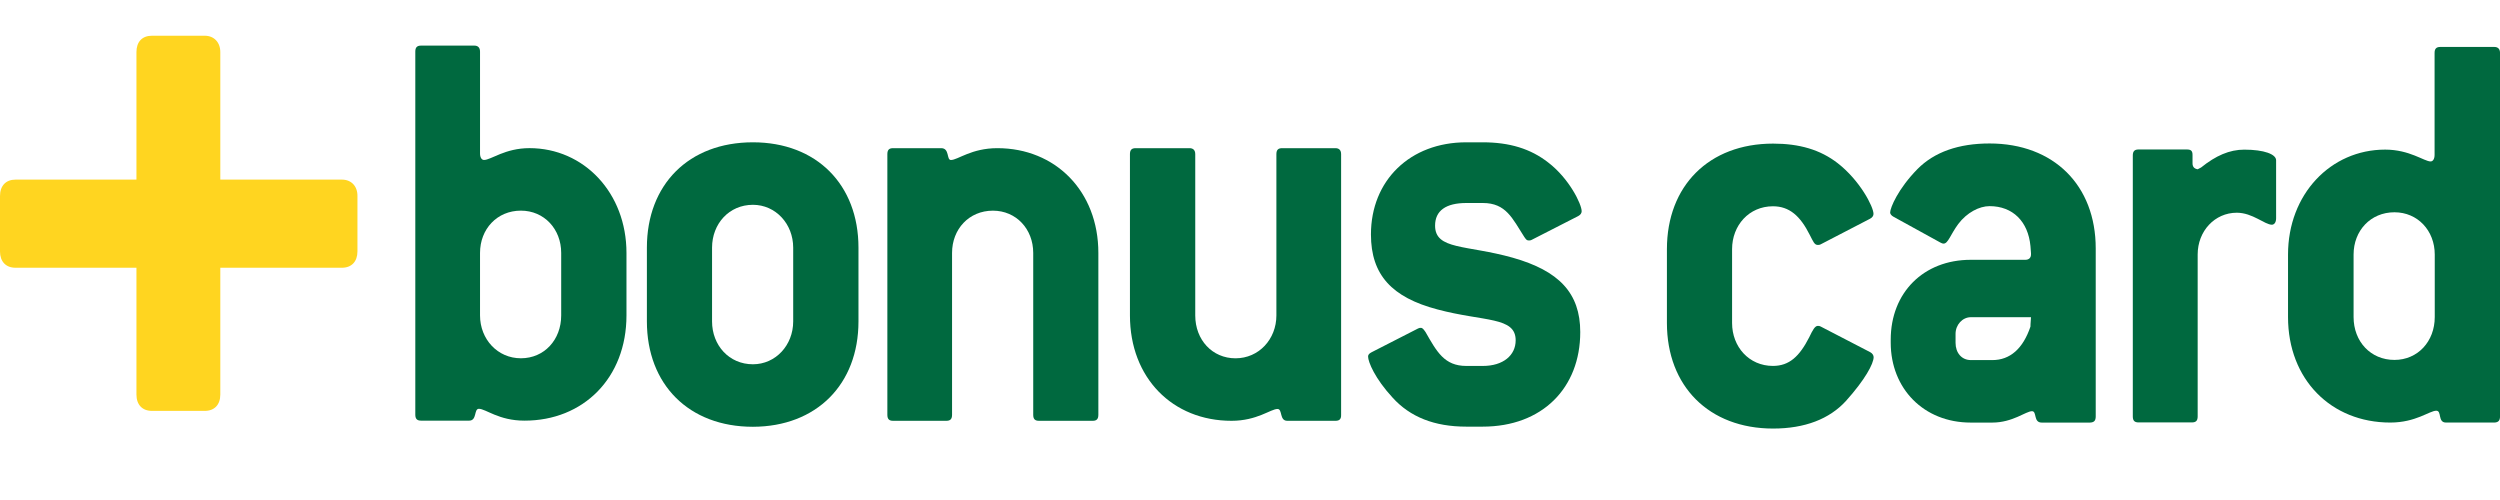
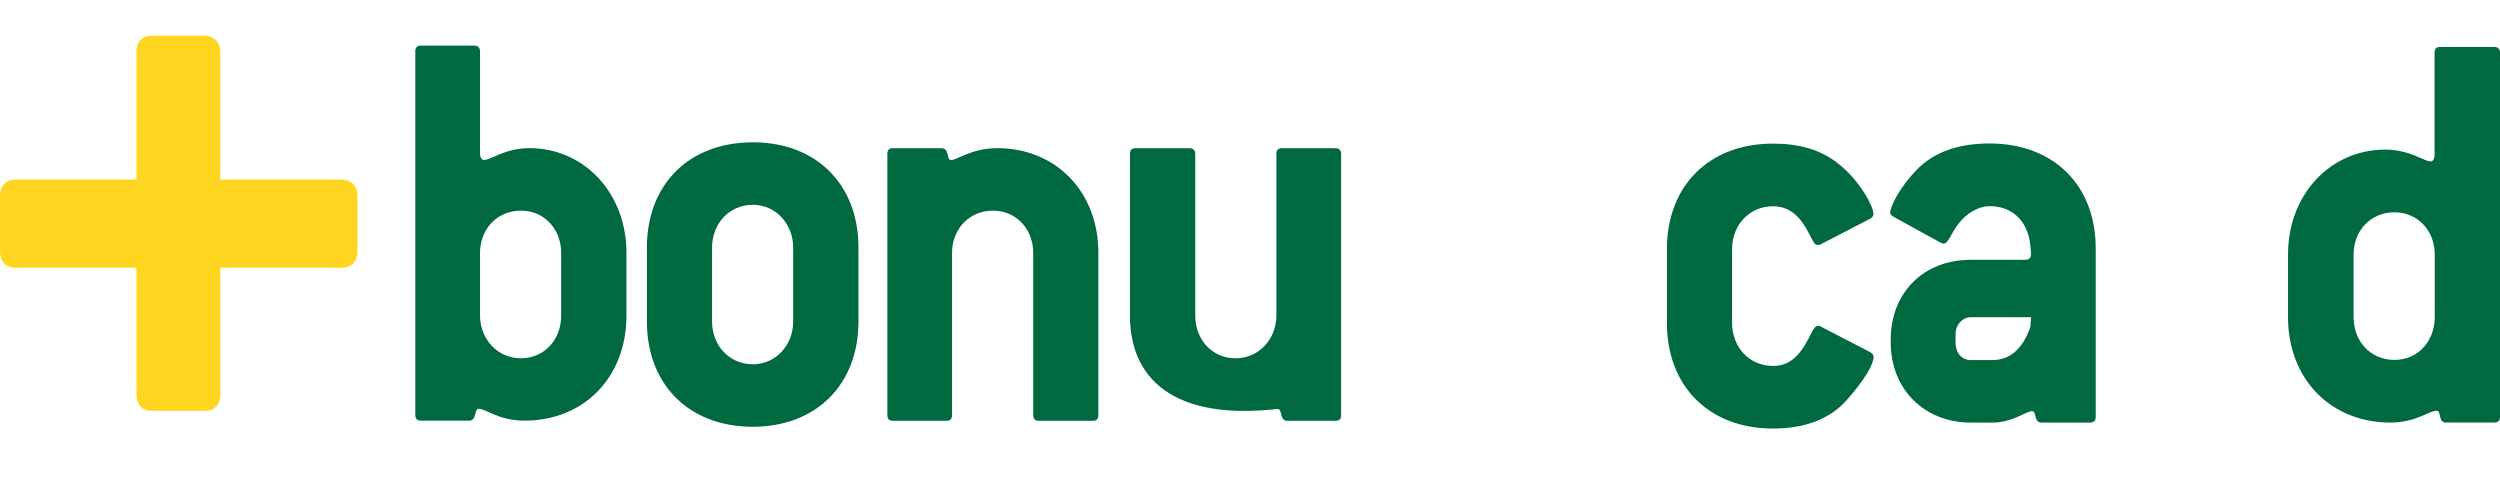
<svg xmlns="http://www.w3.org/2000/svg" width="90" height="18" viewBox="0 0 90 18" fill="none">
  <path fill-rule="evenodd" clip-rule="evenodd" d="M12.308 6.466H7.941C7.941 6.466 7.936 6.466 7.931 6.466C7.931 6.46 7.931 6.455 7.931 6.455V1.874C7.931 1.523 7.704 1.286 7.37 1.286H5.472C5.117 1.286 4.912 1.507 4.912 1.874V6.455C4.912 6.455 4.912 6.46 4.912 6.466C4.907 6.466 4.901 6.466 4.901 6.466H0.561C0.211 6.466 0 6.687 0 7.059V9.05C0 9.417 0.211 9.639 0.561 9.639H4.901C4.901 9.639 4.907 9.639 4.912 9.639C4.912 9.644 4.912 9.655 4.912 9.655V14.204C4.912 14.571 5.123 14.792 5.472 14.792H7.37C7.72 14.792 7.931 14.571 7.931 14.204V9.655C7.931 9.655 7.931 9.644 7.931 9.639C7.936 9.639 7.941 9.639 7.941 9.639H12.308C12.657 9.639 12.868 9.417 12.868 9.05V7.059C12.873 6.703 12.647 6.466 12.308 6.466Z" fill="#FFD520" />
  <path fill-rule="evenodd" clip-rule="evenodd" d="M20.203 11.355C20.203 12.235 19.591 12.898 18.752 12.898C17.914 12.898 17.281 12.213 17.281 11.355V9.105C17.281 8.247 17.893 7.583 18.752 7.583C19.591 7.583 20.203 8.247 20.203 9.105V11.355ZM22.553 11.355V9.105C22.553 6.941 21.02 5.333 19.061 5.333C18.181 5.333 17.672 5.759 17.425 5.759C17.343 5.759 17.281 5.673 17.281 5.522V1.858C17.281 1.707 17.199 1.642 17.076 1.642H15.157C15.013 1.642 14.951 1.707 14.951 1.858V14.927C14.951 15.078 15.013 15.143 15.157 15.143H16.89C17.178 15.143 17.055 14.717 17.24 14.717C17.487 14.717 17.955 15.143 18.876 15.143C21 15.148 22.553 13.605 22.553 11.355Z" fill="#00693F" />
  <path fill-rule="evenodd" clip-rule="evenodd" d="M28.555 11.571C28.555 12.429 27.922 13.114 27.105 13.114C26.246 13.114 25.634 12.429 25.634 11.571V8.916C25.634 8.058 26.246 7.373 27.105 7.373C27.922 7.373 28.555 8.058 28.555 8.916V11.571ZM30.905 11.571V8.916C30.905 6.644 29.393 5.123 27.105 5.123C24.795 5.123 23.288 6.644 23.288 8.916V11.571C23.288 13.843 24.801 15.364 27.105 15.364C29.393 15.359 30.905 13.837 30.905 11.571Z" fill="#00693F" />
  <path fill-rule="evenodd" clip-rule="evenodd" d="M39.34 15.149H37.401C37.257 15.149 37.196 15.084 37.196 14.933V9.105C37.196 8.247 36.584 7.584 35.745 7.584C34.886 7.584 34.274 8.247 34.274 9.105V14.933C34.274 15.084 34.213 15.149 34.069 15.149H32.15C32.006 15.149 31.945 15.084 31.945 14.933V5.549C31.945 5.398 32.006 5.334 32.15 5.334H33.883C34.192 5.334 34.069 5.76 34.233 5.76C34.48 5.76 34.969 5.334 35.905 5.334C37.988 5.334 39.541 6.877 39.541 9.105V14.933C39.541 15.084 39.479 15.149 39.34 15.149Z" fill="#00693F" />
-   <path fill-rule="evenodd" clip-rule="evenodd" d="M48.079 15.149H46.341C46.053 15.149 46.176 14.723 45.991 14.723C45.744 14.723 45.256 15.149 44.335 15.149C42.211 15.149 40.678 13.606 40.678 11.356V5.549C40.678 5.398 40.74 5.334 40.884 5.334H42.823C42.946 5.334 43.029 5.398 43.029 5.549V11.356C43.029 12.235 43.641 12.899 44.479 12.899C45.317 12.899 45.95 12.213 45.95 11.356V5.549C45.95 5.398 46.012 5.334 46.156 5.334H48.074C48.198 5.334 48.28 5.398 48.28 5.549V14.933C48.285 15.084 48.223 15.149 48.079 15.149Z" fill="#00693F" />
-   <path fill-rule="evenodd" clip-rule="evenodd" d="M55.737 5.851C56.493 6.429 56.94 7.351 56.94 7.605C56.94 7.67 56.899 7.734 56.817 7.778L55.14 8.635C55.099 8.657 55.058 8.657 55.037 8.657C54.955 8.657 54.935 8.614 54.873 8.528C54.446 7.864 54.22 7.308 53.381 7.308H52.79C52.054 7.308 51.663 7.583 51.663 8.123C51.663 9.002 52.79 8.808 54.461 9.278C56.112 9.747 56.889 10.54 56.889 11.954C56.889 13.967 55.521 15.359 53.376 15.359H52.785C51.643 15.359 50.764 15.014 50.131 14.312C49.498 13.627 49.251 13.028 49.251 12.834C49.251 12.769 49.292 12.726 49.375 12.682L51.051 11.825C51.093 11.803 51.113 11.803 51.154 11.803C51.216 11.803 51.257 11.868 51.319 11.954C51.725 12.661 51.993 13.174 52.79 13.174H53.381C54.117 13.174 54.564 12.79 54.564 12.251C54.564 11.393 53.422 11.587 51.746 11.139C50.11 10.707 49.354 9.898 49.354 8.441C49.354 6.493 50.764 5.123 52.785 5.123H53.376C54.343 5.123 55.104 5.355 55.737 5.851Z" fill="#00693F" />
+   <path fill-rule="evenodd" clip-rule="evenodd" d="M48.079 15.149H46.341C46.053 15.149 46.176 14.723 45.991 14.723C42.211 15.149 40.678 13.606 40.678 11.356V5.549C40.678 5.398 40.74 5.334 40.884 5.334H42.823C42.946 5.334 43.029 5.398 43.029 5.549V11.356C43.029 12.235 43.641 12.899 44.479 12.899C45.317 12.899 45.95 12.213 45.95 11.356V5.549C45.95 5.398 46.012 5.334 46.156 5.334H48.074C48.198 5.334 48.28 5.398 48.28 5.549V14.933C48.285 15.084 48.223 15.149 48.079 15.149Z" fill="#00693F" />
  <path fill-rule="evenodd" clip-rule="evenodd" d="M67.323 12.676L65.543 11.754C65.502 11.732 65.481 11.732 65.44 11.732C65.338 11.732 65.255 11.883 65.132 12.142C64.782 12.827 64.417 13.173 63.825 13.173C62.967 13.173 62.355 12.487 62.355 11.629V8.969C62.355 8.111 62.967 7.426 63.825 7.426C64.417 7.426 64.808 7.771 65.152 8.457C65.276 8.694 65.317 8.818 65.44 8.818C65.461 8.818 65.502 8.818 65.543 8.797L67.323 7.874C67.405 7.831 67.446 7.766 67.446 7.701C67.446 7.442 66.958 6.498 66.16 5.877C65.528 5.386 64.772 5.17 63.831 5.17C61.521 5.17 60.009 6.692 60.009 8.969V11.629C60.009 13.901 61.521 15.428 63.831 15.428C64.978 15.428 65.857 15.083 66.448 14.441C67.143 13.669 67.451 13.092 67.451 12.854C67.446 12.784 67.405 12.719 67.323 12.676Z" fill="#00693F" />
  <path fill-rule="evenodd" clip-rule="evenodd" d="M75.446 14.992V8.943C75.446 6.671 73.934 5.165 71.624 5.165C70.519 5.165 69.639 5.468 69.027 6.088C68.333 6.795 68.045 7.48 68.045 7.653C68.045 7.696 68.086 7.761 68.168 7.804L69.845 8.727C69.886 8.748 69.927 8.77 69.969 8.77C70.133 8.77 70.215 8.446 70.498 8.063C70.807 7.653 71.254 7.421 71.624 7.421C72.463 7.421 73.013 7.977 73.096 8.856L73.116 9.115V9.158C73.116 9.288 73.034 9.353 72.91 9.353H70.946C69.248 9.353 68.066 10.534 68.066 12.229V12.337C68.066 13.988 69.254 15.213 70.946 15.213H71.722C72.458 15.213 72.931 14.803 73.152 14.803C73.337 14.803 73.193 15.213 73.502 15.213H75.24C75.389 15.207 75.446 15.143 75.446 14.992ZM73.116 11.414C73.096 11.651 73.096 11.759 73.096 11.759C72.828 12.553 72.36 12.963 71.727 12.963H70.951C70.622 12.963 70.4 12.704 70.4 12.342V12.018C70.4 11.694 70.647 11.419 70.951 11.419H73.116V11.414Z" fill="#00693F" />
-   <path fill-rule="evenodd" clip-rule="evenodd" d="M81.94 7.853V5.77C81.94 5.554 81.513 5.387 80.793 5.387C80.263 5.387 79.769 5.603 79.24 6.029L79.116 6.094C78.993 6.072 78.931 6.007 78.931 5.878V5.576C78.931 5.425 78.869 5.381 78.725 5.381H76.987C76.843 5.381 76.781 5.446 76.781 5.597V14.992C76.781 15.143 76.843 15.207 76.987 15.207H78.91C79.055 15.207 79.116 15.143 79.116 14.992V9.159C79.116 8.322 79.728 7.658 80.525 7.658C81.096 7.658 81.528 8.09 81.791 8.09C81.878 8.085 81.94 8.004 81.94 7.853Z" fill="#00693F" />
  <path fill-rule="evenodd" clip-rule="evenodd" d="M90.001 14.991V1.906C90.001 1.755 89.919 1.69 89.795 1.69H87.851C87.707 1.69 87.645 1.755 87.645 1.906V5.575C87.645 5.726 87.584 5.812 87.501 5.812C87.275 5.812 86.745 5.386 85.866 5.386C83.901 5.386 82.369 6.994 82.369 9.163V11.414C82.369 13.664 83.922 15.212 86.051 15.212C86.972 15.212 87.46 14.786 87.707 14.786C87.913 14.786 87.748 15.212 88.057 15.212H89.795C89.939 15.207 90.001 15.142 90.001 14.991ZM87.651 11.414C87.651 12.293 87.039 12.957 86.2 12.957C85.341 12.957 84.729 12.293 84.729 11.414V9.163C84.729 8.305 85.341 7.642 86.2 7.642C87.039 7.642 87.651 8.305 87.651 9.163V11.414Z" fill="#00693F" />
</svg>